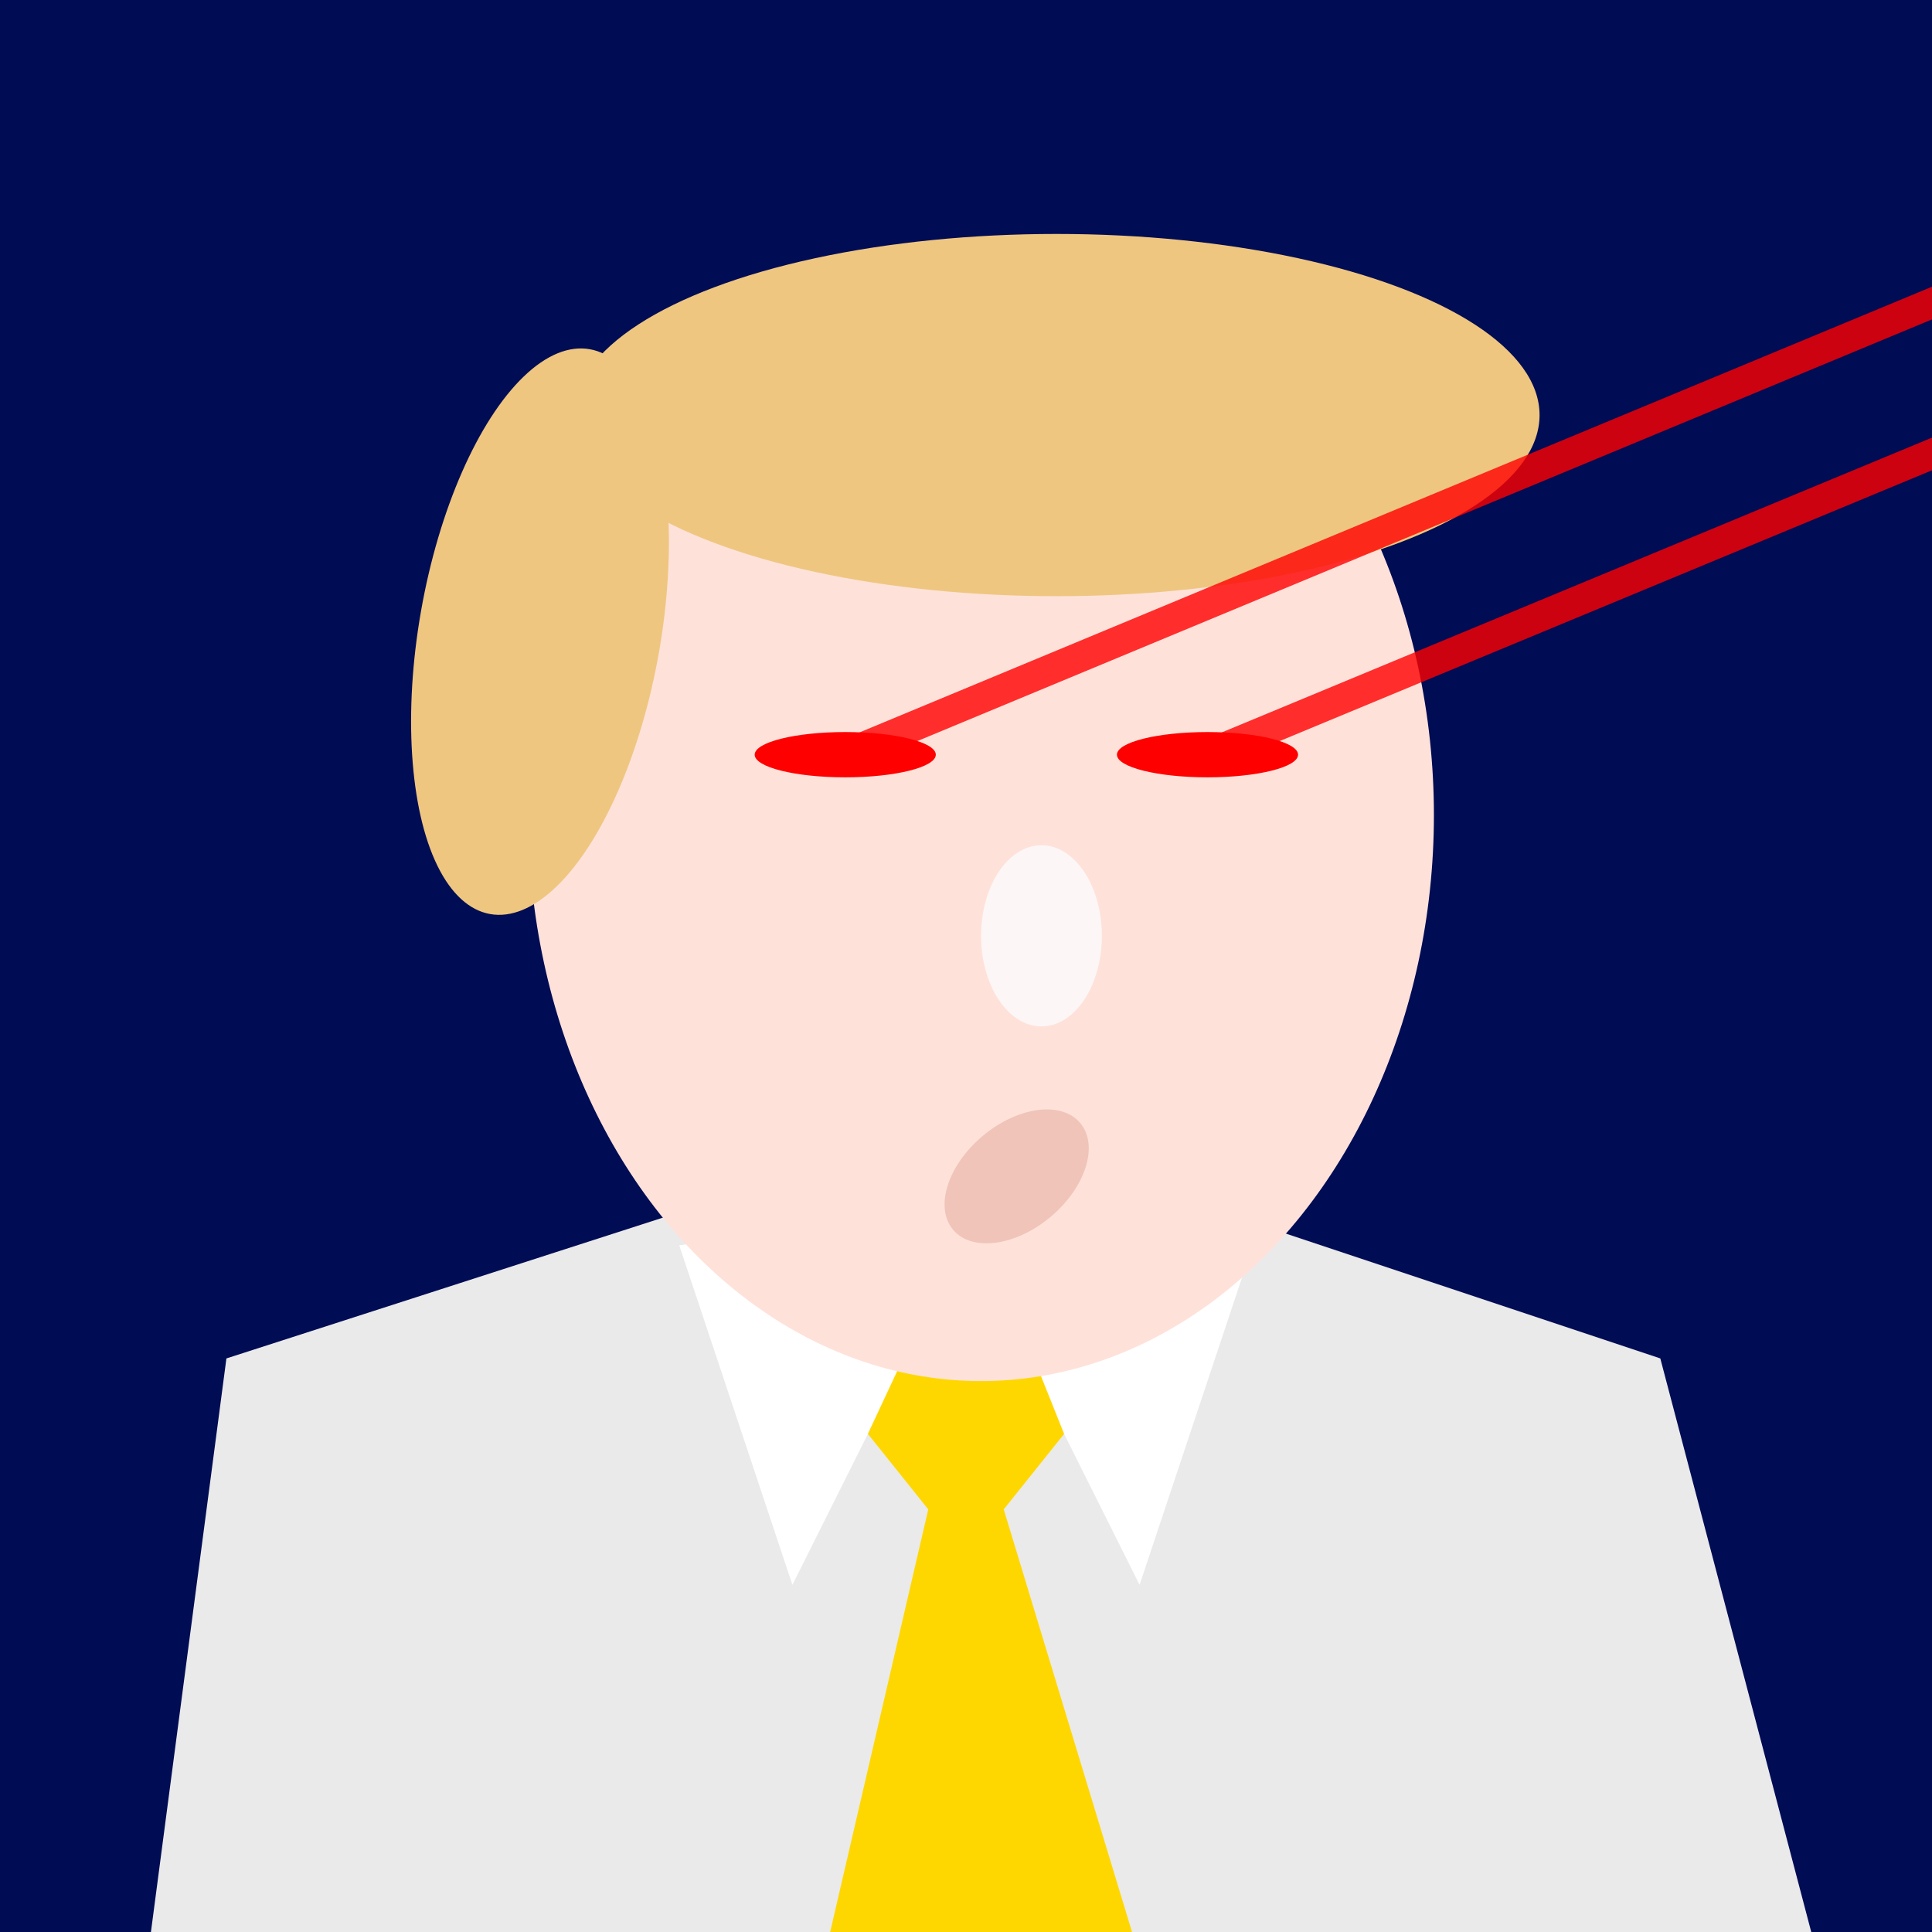
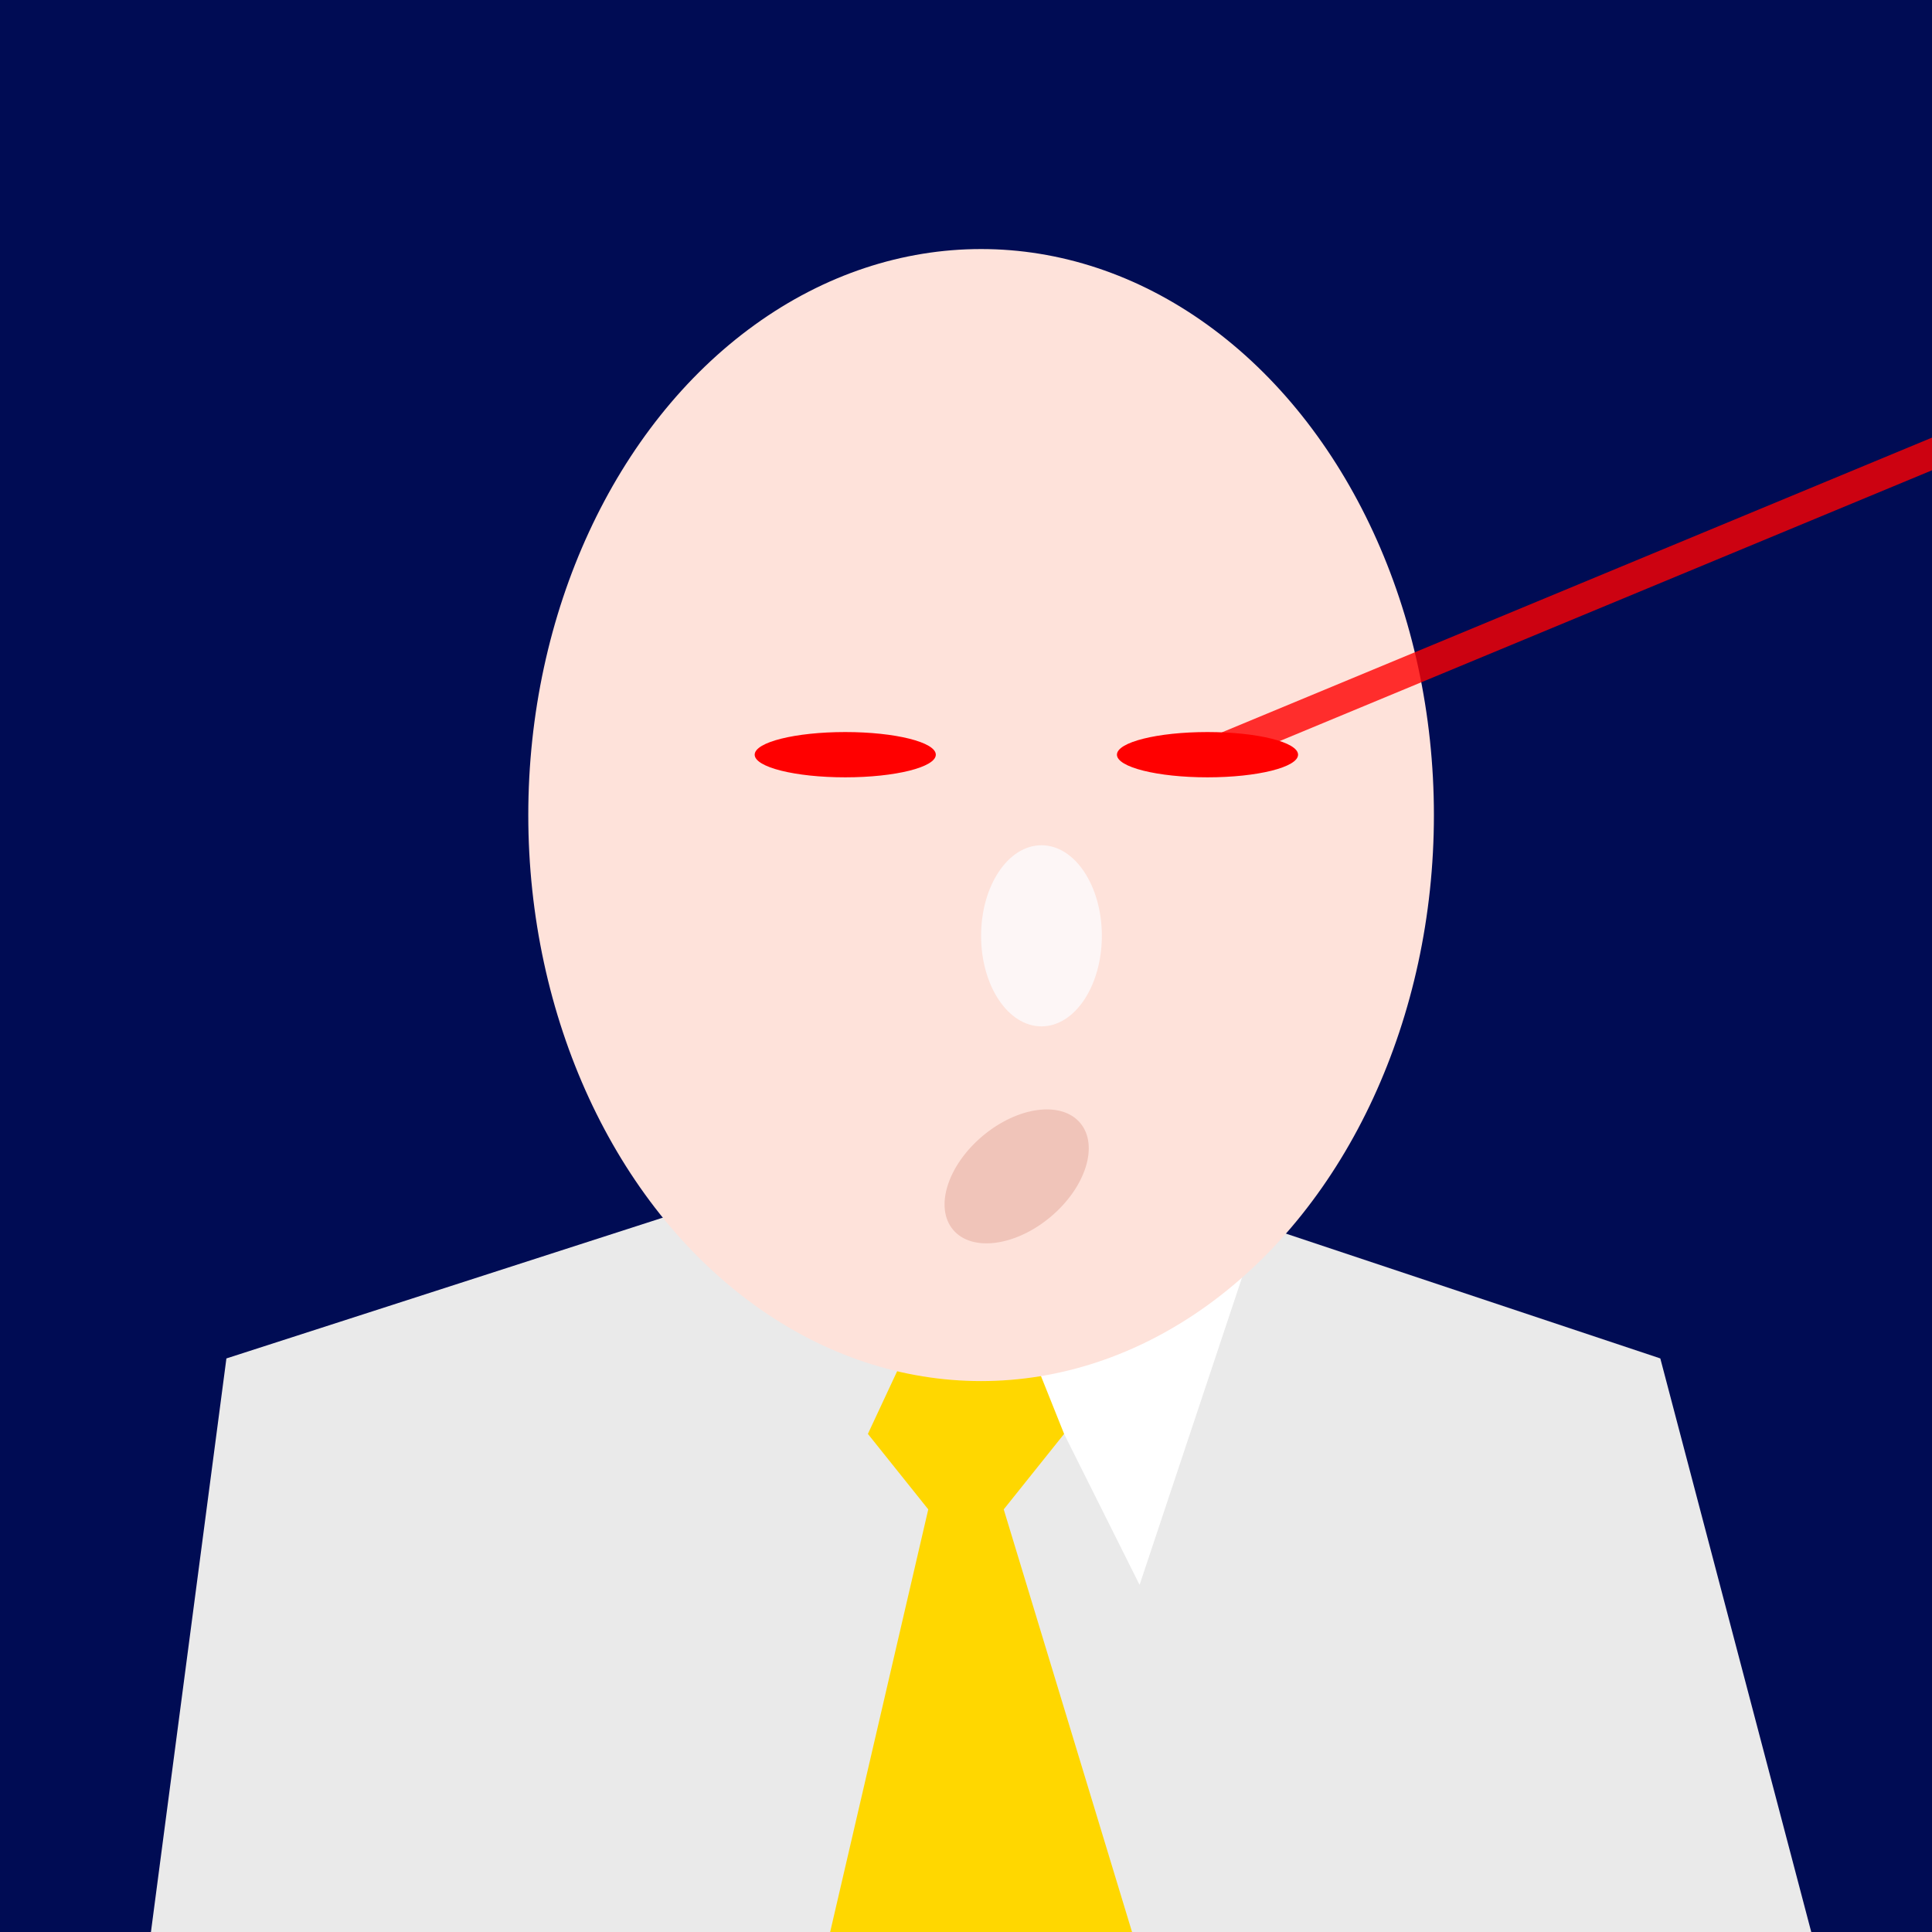
<svg xmlns="http://www.w3.org/2000/svg" preserveaspectratio="xMidYMid meet" viewBox="0 0 256 256">
  <pattern id="p1" patternUnits="userSpaceOnUse" width="8" height="8" patternTransform="rotate(-55)">
    <line x1="0" y="0" x2="0" y2="30" stroke="#ffffff" stroke-opacity="0.7" stroke-width="6" />
  </pattern>
  <linearGradient id="gr1" x1="0" x2="0" y1="0" y2="1">
    <stop offset="0%" stop-color="#000c54" />
    <stop offset="40%" stop-color="#000c54" />
    <stop offset="80%" stop-color="#000c54" />
  </linearGradient>
  <rect x="0" y="0" rx="0" ry="0" width="256" height="256" fill="url(#gr1)" />
  <polygon points="92 160 160 160 220 180 240 256 170 256 85 256 20 256 30 180" fill="#eaeaea" />
-   <polygon points="130 160 105 210 90 165" fill="#ffffff" />
  <polygon points="126 160 151 210 166 165" fill="#ffffff" />
  <polygon points="129, 160, 141, 190, 133, 200, 150, 256, 110, 256, 123, 200, 115, 190" fill="#ffd700" />
  <ellipse cx="130" cy="108" rx="60" ry="75" fill="#fee2da" />
  <ellipse cx="138" cy="124" rx="8" ry="12" fill="#fdf6f6" />
  <ellipse cx="3" cy="206" rx="11" ry="7" fill="#f0c4b9" transform="rotate(-40 0 0)" />
-   <ellipse cx="140" cy="55" rx="64" ry="24" fill="#efc680" />
-   <ellipse cx="85" cy="70" rx="16" ry="38" fill="#efc680" transform="rotate(10 0 0)" />
  <ellipse cx="112" cy="100" rx="12" ry="3" fill="#ff0000" />
  <ellipse cx="160" cy="100" rx="12" ry="3" fill="#ff0000" />
-   <line x1="112" y1="100" x2="266" y2="36" style="stroke:#ff0000;stroke-width:4" opacity="0.8" />
  <line x1="160" y1="100" x2="266" y2="56" style="stroke:#ff0000;stroke-width:4" opacity="0.8" />
</svg>